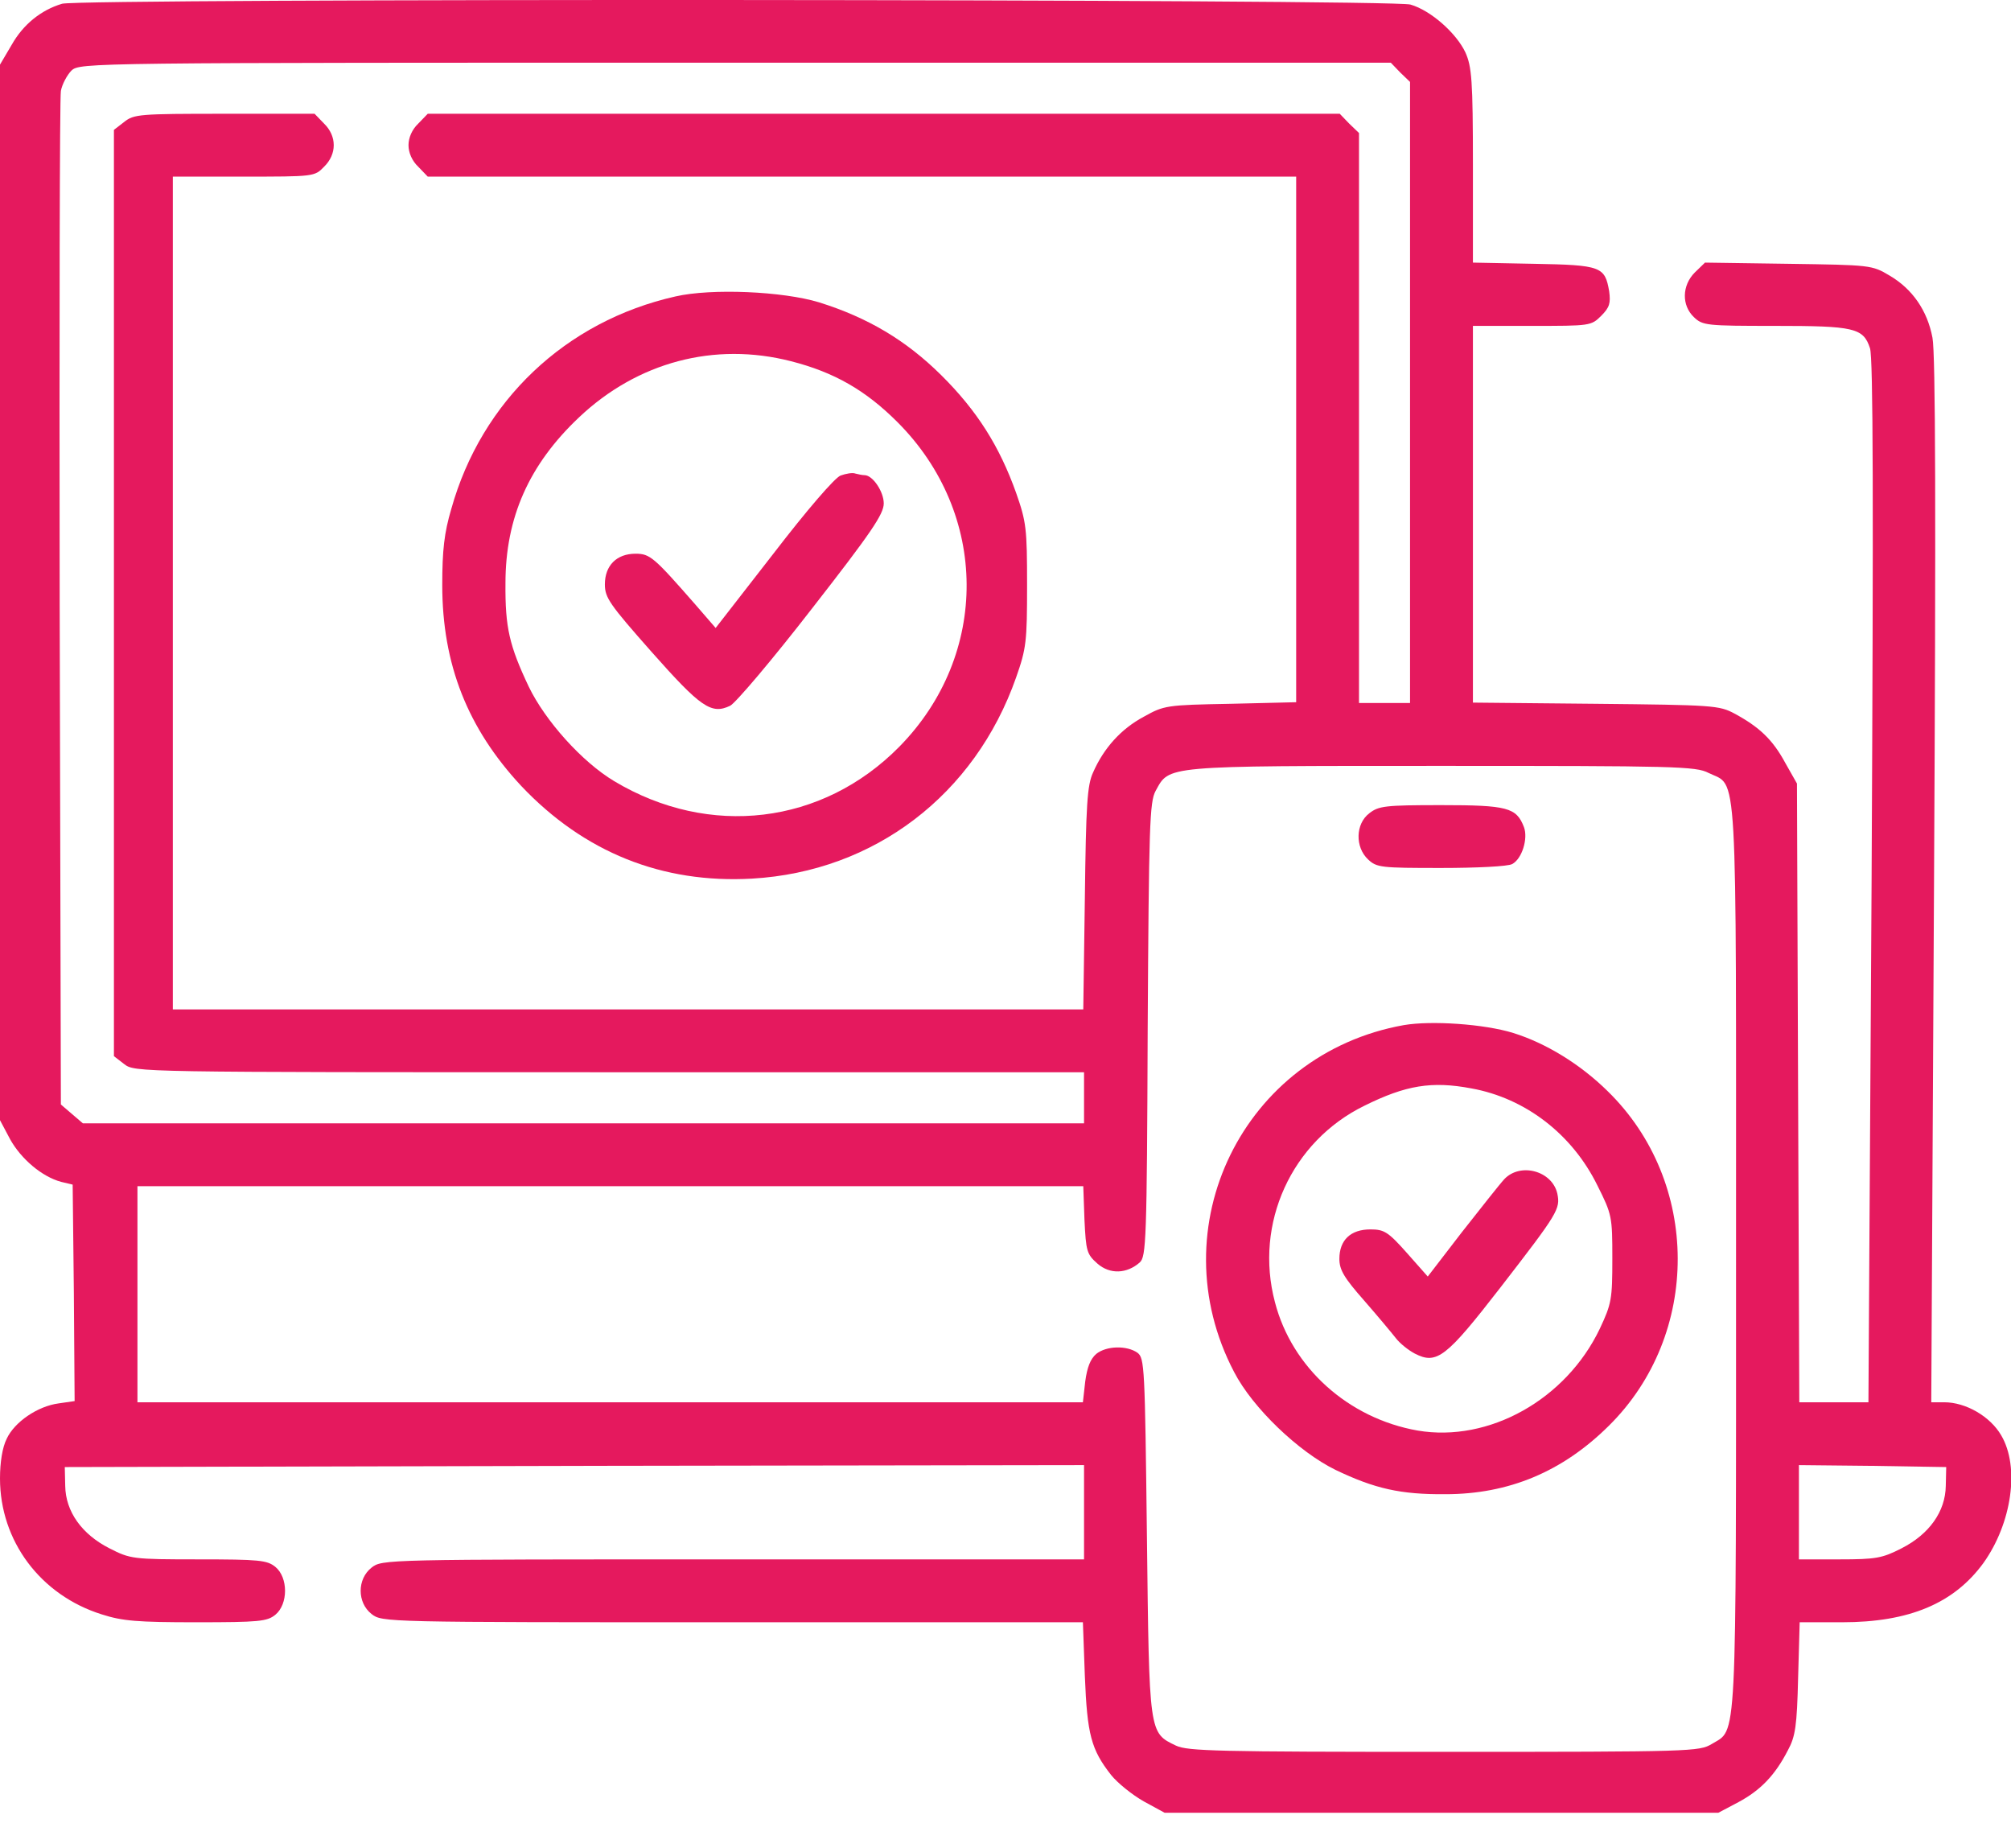
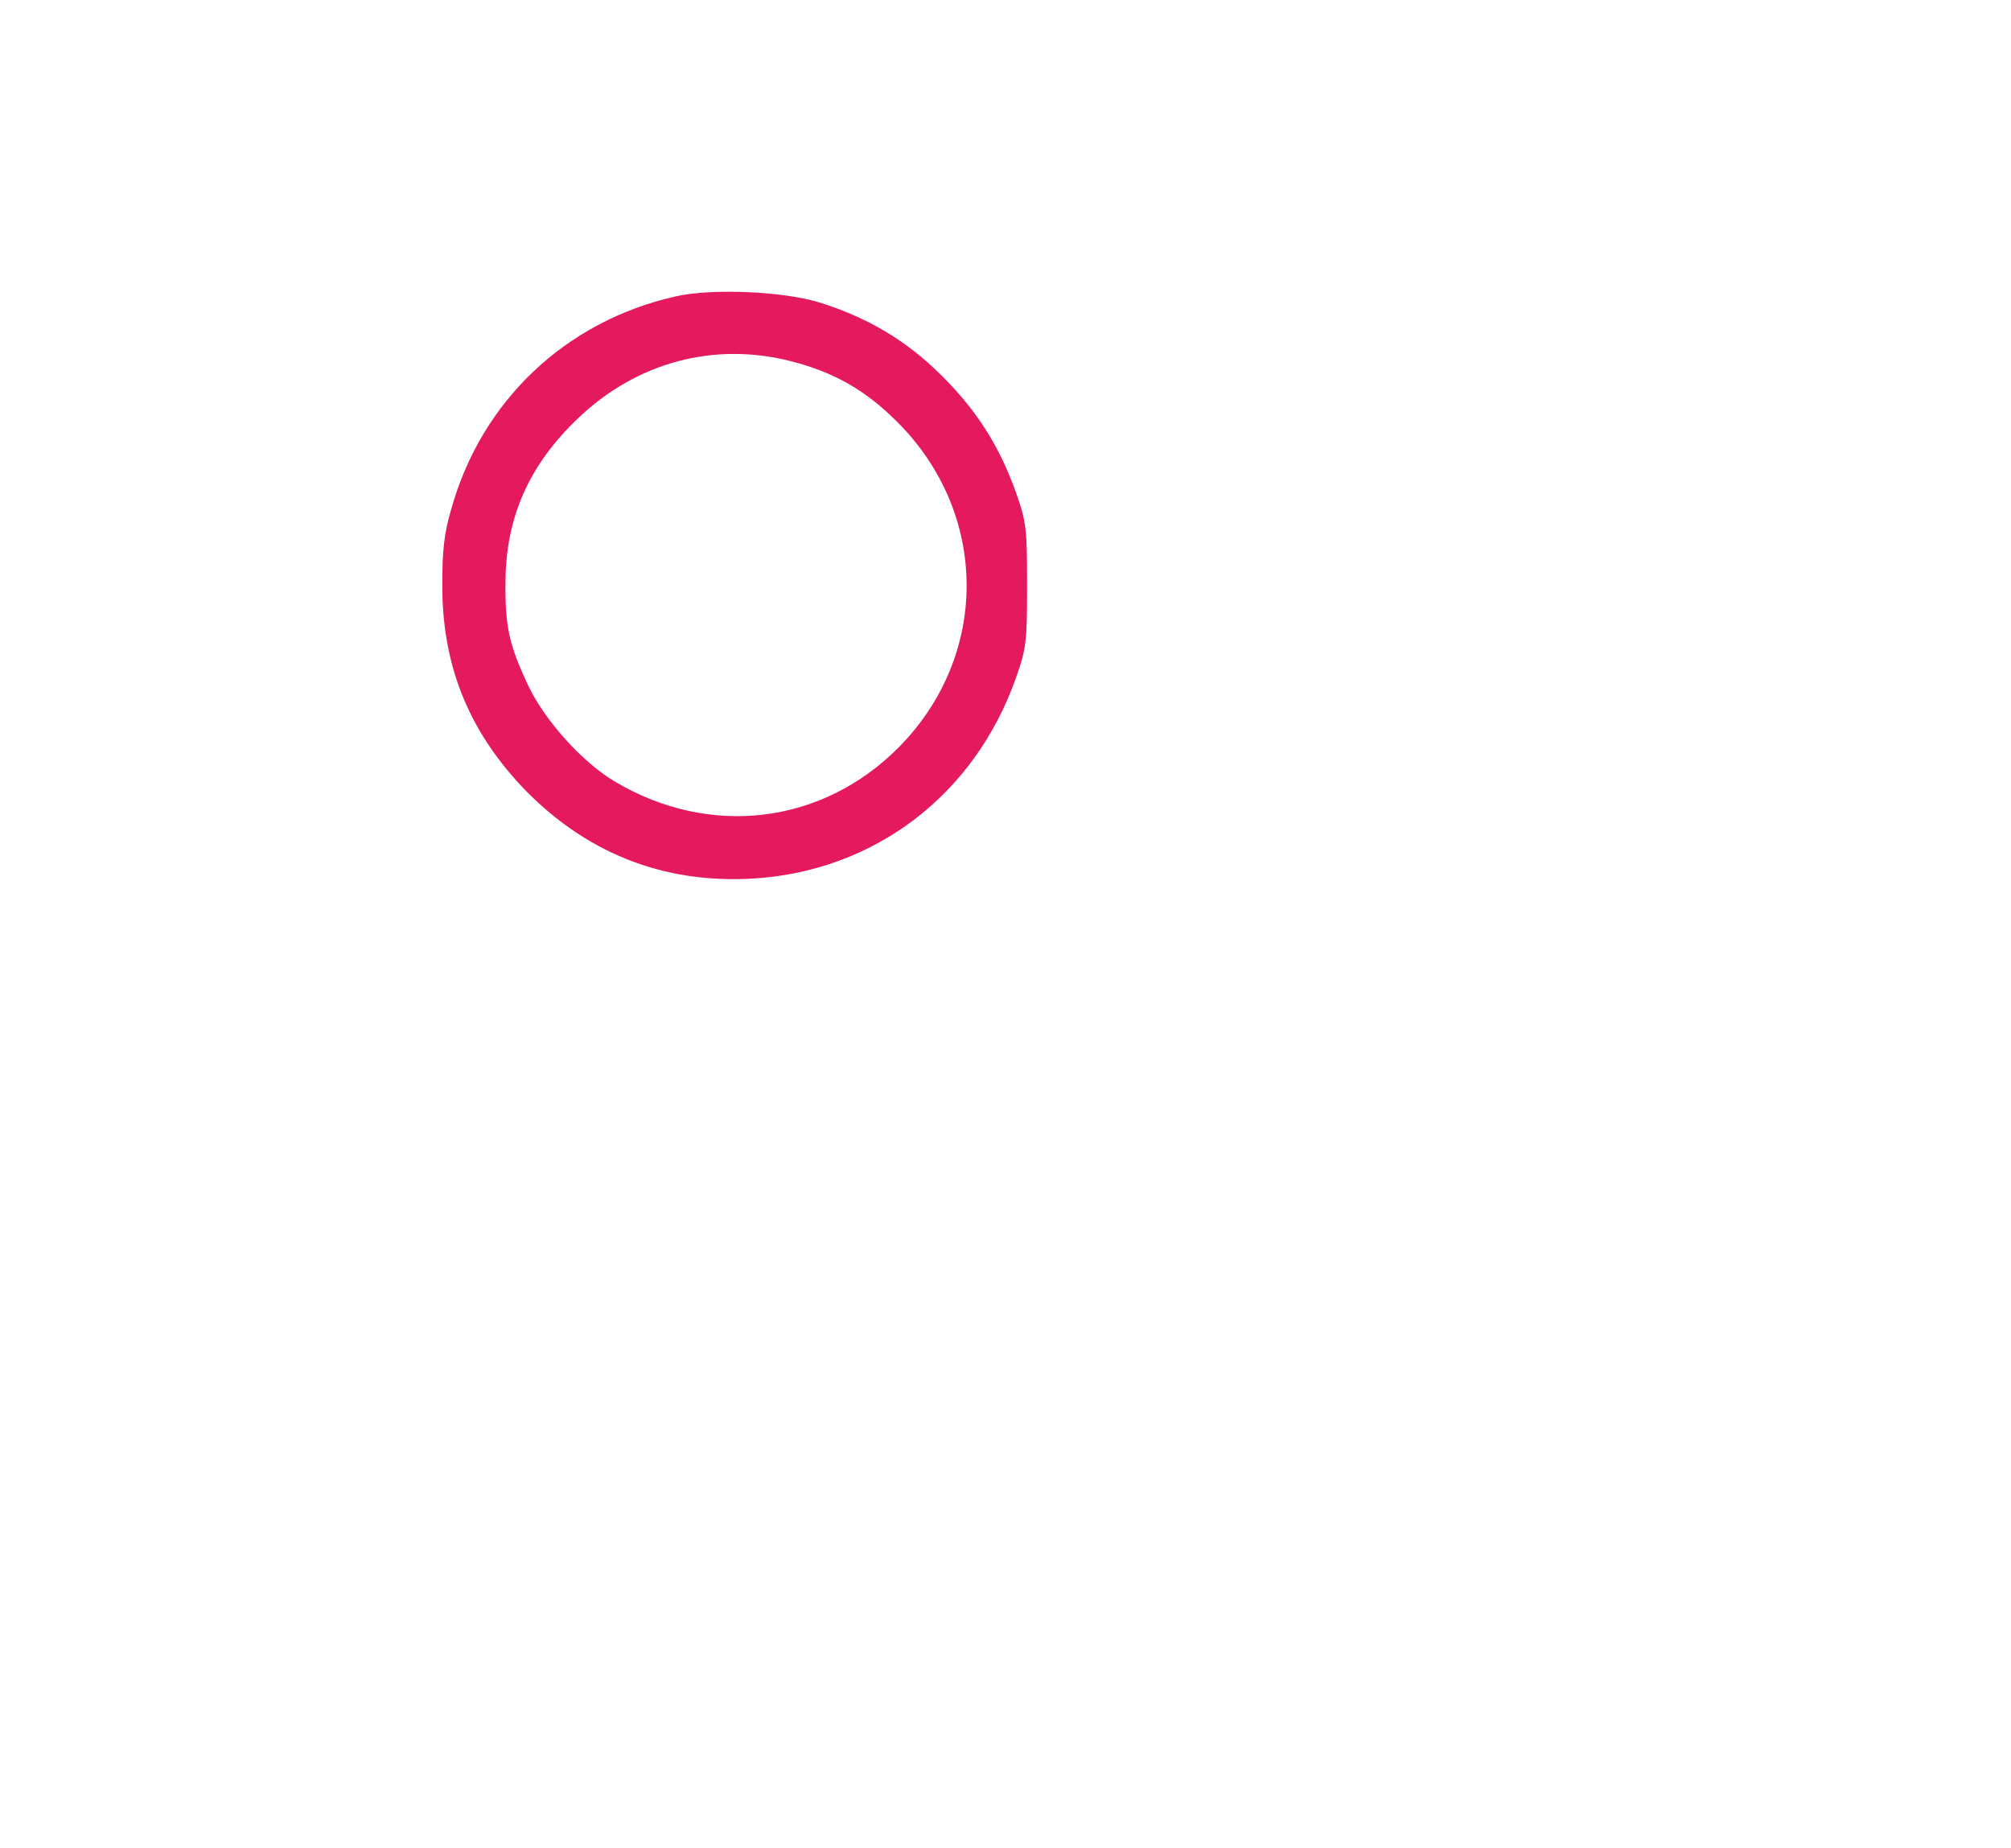
<svg xmlns="http://www.w3.org/2000/svg" width="37" height="34" viewBox="0 0 37 34" fill="none">
-   <path d="M1.142 0.069C0.752 0.185 0.426 0.452 0.217 0.821L0 1.189V10.902V20.607L0.188 20.961C0.39 21.322 0.773 21.648 1.127 21.742L1.337 21.792L1.359 23.787L1.373 25.774L1.077 25.817C0.694 25.868 0.267 26.157 0.123 26.468C0.043 26.627 0 26.901 0 27.198C0 28.347 0.744 29.344 1.872 29.698C2.255 29.821 2.529 29.843 3.613 29.843C4.77 29.843 4.914 29.828 5.066 29.705C5.304 29.51 5.304 29.019 5.066 28.824C4.914 28.701 4.77 28.686 3.657 28.686C2.443 28.686 2.399 28.679 2.016 28.484C1.503 28.224 1.207 27.805 1.2 27.335L1.192 26.988L10.572 26.966L19.945 26.952V27.819V28.686H13.485C7.06 28.686 7.031 28.686 6.836 28.838C6.569 29.048 6.569 29.481 6.836 29.691C7.031 29.843 7.06 29.843 13.477 29.843H19.924L19.96 30.833C20.003 31.909 20.075 32.184 20.444 32.654C20.56 32.798 20.827 33.015 21.044 33.138L21.427 33.347H26.521H31.616L31.985 33.152C32.389 32.935 32.657 32.661 32.895 32.198C33.033 31.945 33.062 31.75 33.083 30.869L33.112 29.843H33.893C35.128 29.843 35.952 29.496 36.494 28.751C37.014 28.021 37.166 26.988 36.819 26.403C36.617 26.056 36.169 25.796 35.772 25.796H35.533L35.584 16.199C35.62 9.485 35.612 6.494 35.555 6.212C35.461 5.713 35.186 5.316 34.767 5.07C34.442 4.875 34.413 4.875 32.903 4.853L31.37 4.831L31.183 5.012C30.944 5.251 30.937 5.619 31.168 5.836C31.327 5.988 31.399 5.995 32.65 5.995C34.117 5.995 34.283 6.031 34.406 6.407C34.464 6.595 34.471 9.16 34.435 16.228L34.377 25.796H33.741H33.105L33.083 20.101L33.062 14.414L32.845 14.031C32.614 13.604 32.368 13.373 31.913 13.127C31.631 12.976 31.522 12.969 29.361 12.947L27.1 12.925V9.456V5.995H28.184C29.26 5.995 29.275 5.995 29.463 5.807C29.614 5.655 29.636 5.576 29.607 5.359C29.528 4.904 29.463 4.875 28.22 4.853L27.1 4.831V3.046C27.1 1.471 27.078 1.225 26.962 0.965C26.796 0.611 26.326 0.192 25.951 0.084C25.625 -0.018 1.467 -0.032 1.142 0.069ZM25.763 1.334L25.943 1.507V7.223V12.932H25.474H25.004V7.693V2.447L24.823 2.273L24.65 2.093H16.26H7.87L7.696 2.273C7.581 2.382 7.516 2.533 7.516 2.671C7.516 2.808 7.581 2.96 7.696 3.068L7.87 3.249H15.862H23.848V8.083V12.918L22.641 12.947C21.456 12.969 21.419 12.976 21.044 13.185C20.625 13.409 20.307 13.763 20.111 14.211C20.003 14.443 19.981 14.804 19.96 16.524L19.931 18.569H11.555H3.18V10.909V3.249H4.48C5.774 3.249 5.788 3.249 5.962 3.068C6.2 2.837 6.2 2.504 5.962 2.273L5.788 2.093H4.134C2.565 2.093 2.464 2.1 2.284 2.244L2.096 2.389V10.909V19.429L2.284 19.574C2.479 19.725 2.486 19.725 11.208 19.725H19.945V20.195V20.665H10.739H1.525L1.322 20.491L1.12 20.318L1.098 11.111C1.091 6.053 1.098 1.803 1.12 1.673C1.142 1.551 1.236 1.377 1.315 1.298C1.474 1.153 1.583 1.153 13.528 1.153H25.589L25.763 1.334ZM31.436 14.219C31.977 14.486 31.941 13.865 31.941 23.143C31.941 32.278 31.963 31.794 31.493 32.083C31.262 32.22 31.139 32.227 26.572 32.227C22.381 32.227 21.853 32.213 21.636 32.112C21.138 31.873 21.145 31.909 21.102 28.267C21.065 25.131 21.058 24.986 20.928 24.885C20.733 24.748 20.357 24.755 20.169 24.907C20.061 25.001 20.003 25.152 19.967 25.413L19.924 25.796H11.23H2.529V23.808V21.821H11.23H19.931L19.953 22.442C19.981 23.021 19.996 23.071 20.191 23.245C20.422 23.447 20.733 23.433 20.971 23.223C21.087 23.115 21.102 22.833 21.116 18.938C21.138 15.18 21.152 14.754 21.261 14.551C21.521 14.081 21.369 14.089 26.521 14.089C30.814 14.089 31.204 14.096 31.436 14.219ZM35.8 27.335C35.793 27.805 35.497 28.224 34.984 28.484C34.63 28.665 34.514 28.686 33.842 28.686H33.098V27.819V26.952L34.456 26.966L35.808 26.988L35.8 27.335Z" fill="#E5195E" />
  <path d="M12.429 5.453C10.406 5.908 8.859 7.375 8.303 9.363C8.173 9.803 8.137 10.121 8.137 10.764C8.137 12.224 8.606 13.402 9.589 14.457C10.745 15.679 12.184 16.257 13.838 16.163C16.086 16.033 17.936 14.623 18.695 12.463C18.883 11.928 18.897 11.805 18.897 10.764C18.897 9.724 18.883 9.601 18.695 9.066C18.391 8.214 17.979 7.556 17.314 6.898C16.671 6.262 15.97 5.843 15.067 5.561C14.402 5.359 13.094 5.301 12.429 5.453ZM14.554 6.645C15.349 6.848 15.927 7.18 16.512 7.765C18.196 9.449 18.21 12.044 16.548 13.735C15.132 15.173 13.051 15.418 11.302 14.371C10.709 14.017 10.03 13.258 9.727 12.629C9.372 11.877 9.293 11.545 9.3 10.728C9.3 9.522 9.734 8.546 10.652 7.679C11.728 6.66 13.145 6.284 14.554 6.645Z" fill="#E5195E" />
-   <path d="M15.465 8.748C15.356 8.792 14.851 9.377 14.229 10.186L13.167 11.552L12.791 11.118C12.032 10.251 11.96 10.186 11.693 10.186C11.346 10.186 11.129 10.403 11.129 10.75C11.129 10.996 11.216 11.118 11.989 11.993C12.892 13.012 13.087 13.149 13.434 12.983C13.535 12.932 14.215 12.13 14.937 11.198C16.036 9.789 16.26 9.456 16.26 9.261C16.26 9.044 16.057 8.741 15.906 8.741C15.87 8.741 15.797 8.727 15.739 8.712C15.689 8.69 15.566 8.712 15.465 8.748Z" fill="#E5195E" />
-   <path d="M25.191 14.963C24.938 15.158 24.931 15.585 25.17 15.809C25.329 15.96 25.408 15.967 26.514 15.967C27.157 15.967 27.75 15.939 27.822 15.895C28.003 15.801 28.118 15.425 28.039 15.216C27.901 14.855 27.735 14.811 26.514 14.811C25.48 14.811 25.365 14.826 25.191 14.963Z" fill="#E5195E" />
-   <path d="M25.828 18.858C22.872 19.386 21.311 22.58 22.706 25.239C23.045 25.897 23.891 26.706 24.57 27.039C25.293 27.386 25.77 27.494 26.594 27.487C27.757 27.487 28.747 27.075 29.6 26.229C31.298 24.553 31.291 21.742 29.578 20.072C29.072 19.574 28.444 19.191 27.844 19.003C27.309 18.837 26.334 18.771 25.828 18.858ZM27.071 20.022C28.068 20.202 28.928 20.867 29.39 21.807C29.658 22.341 29.665 22.378 29.665 23.151C29.665 23.902 29.651 23.982 29.434 24.444C28.812 25.745 27.396 26.54 26.081 26.316C24.809 26.092 23.768 25.16 23.457 23.953C23.074 22.508 23.761 20.997 25.105 20.34C25.864 19.964 26.341 19.884 27.071 20.022Z" fill="#E5195E" />
-   <path d="M27.678 21.691C27.591 21.785 27.244 22.226 26.897 22.667L26.269 23.483L25.886 23.05C25.539 22.659 25.466 22.616 25.213 22.616C24.852 22.616 24.643 22.811 24.643 23.158C24.643 23.36 24.729 23.505 25.098 23.924C25.344 24.206 25.604 24.517 25.683 24.618C25.756 24.712 25.907 24.835 26.03 24.9C26.435 25.109 26.608 24.972 27.605 23.686C28.668 22.312 28.711 22.24 28.653 21.958C28.559 21.539 27.974 21.38 27.678 21.691Z" fill="#E5195E" />
</svg>